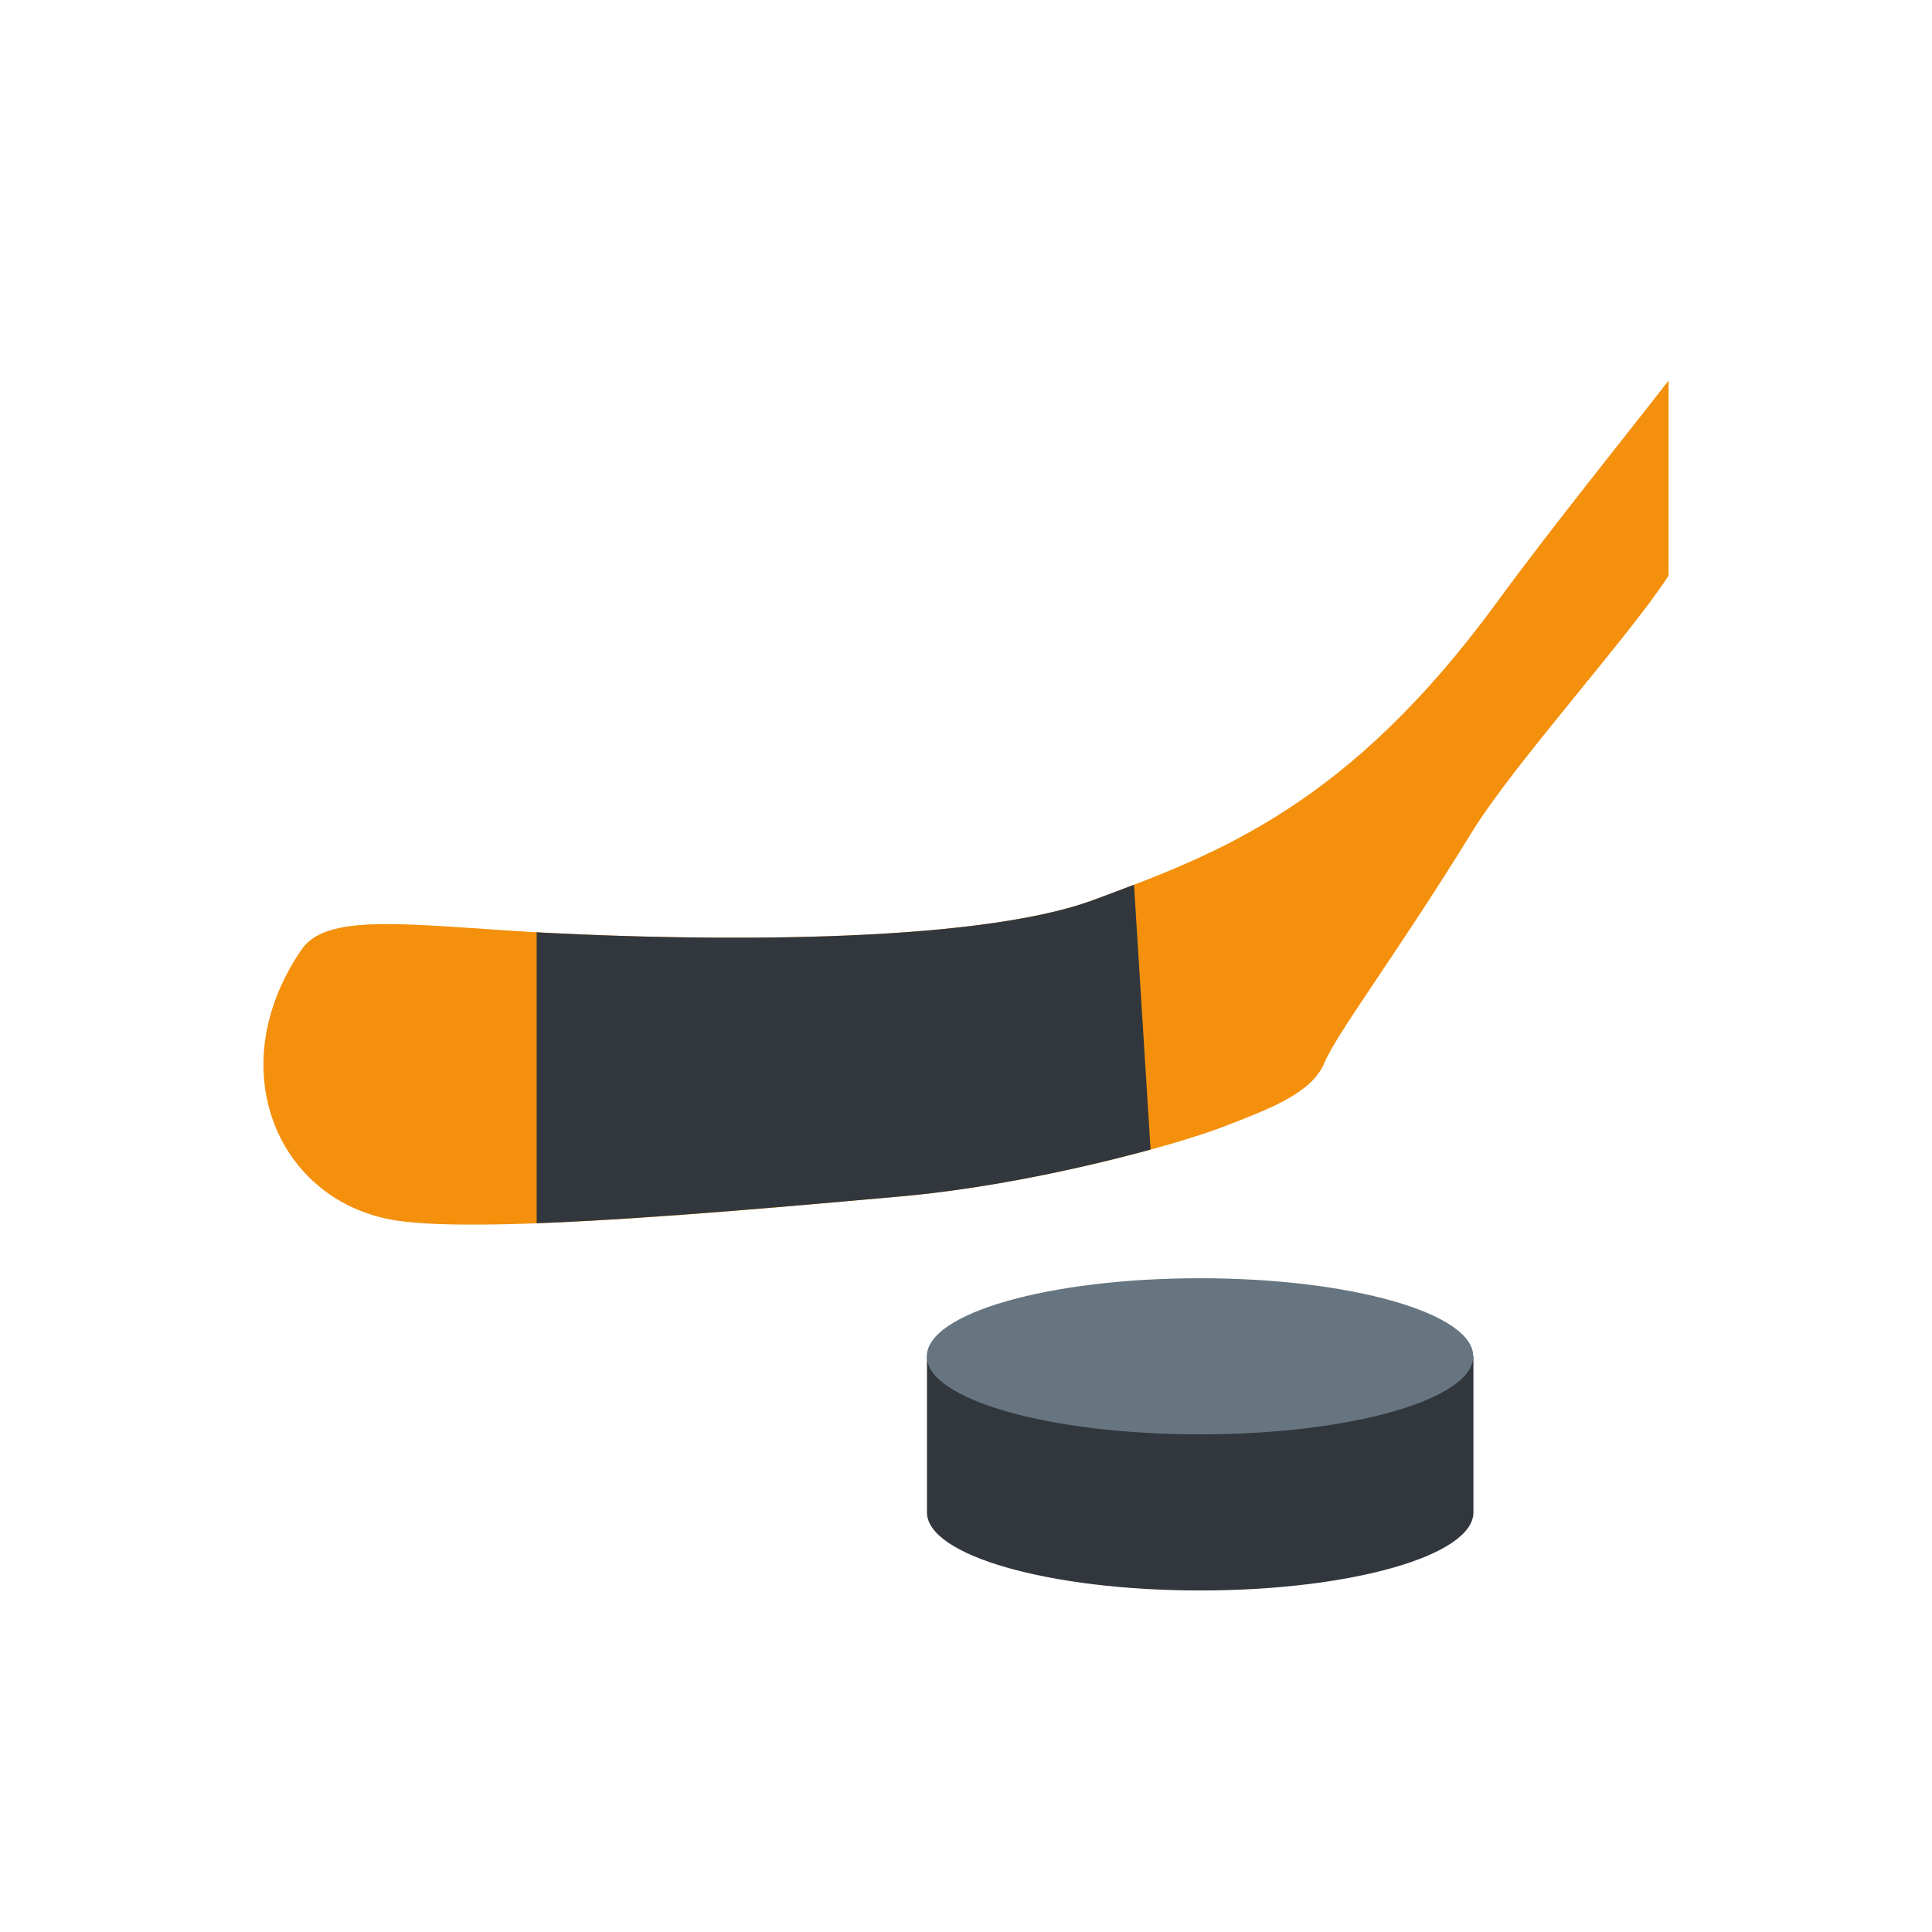
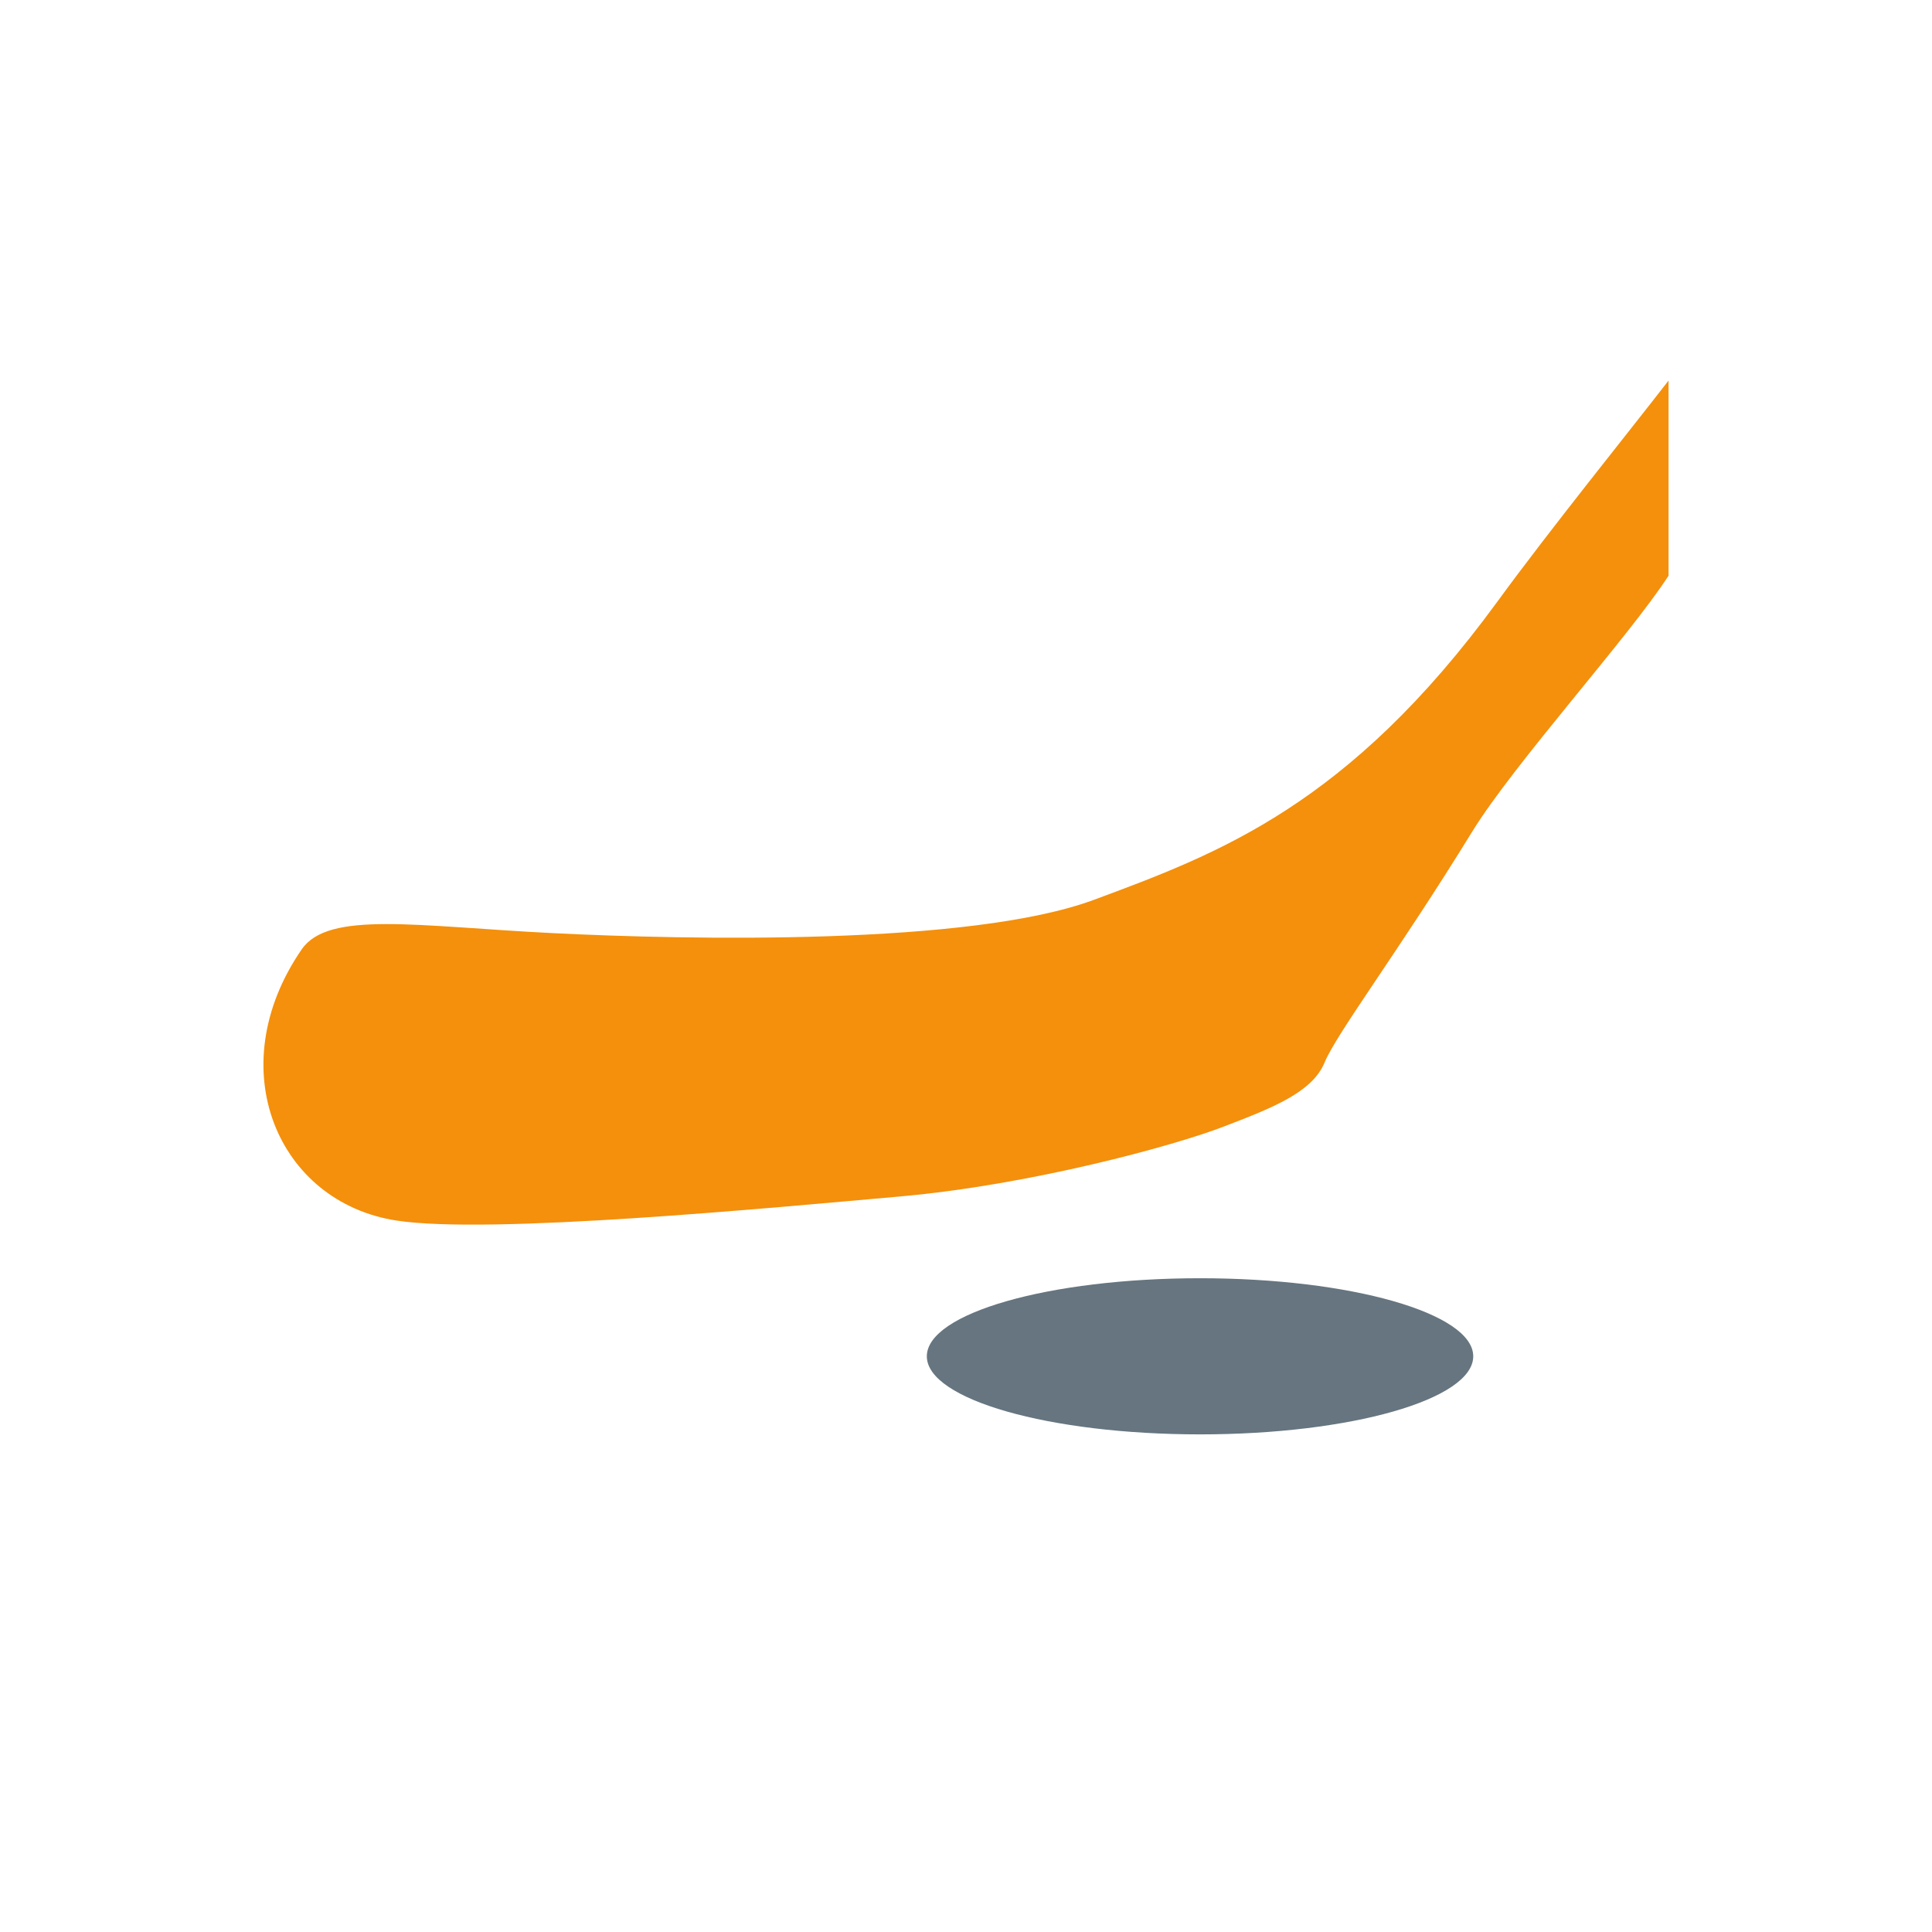
<svg xmlns="http://www.w3.org/2000/svg" width="44" height="44" viewBox="0 0 44 44" fill="none">
  <g clip-path="url(#clip0_18104_1506)">
-     <path d="M38 8.667C37.111 9.818 35.309 12.047 34.097 13.708C30.705 18.352 27.736 19.445 24.916 20.492C22.097 21.539 15.666 21.406 12.579 21.251C9.492 21.095 7.481 20.736 6.872 21.62C5.004 24.333 6.328 27.381 9.028 27.797C11.142 28.122 17.512 27.512 20.494 27.249C23.477 26.985 26.738 26.093 27.857 25.662C28.976 25.233 29.883 24.88 30.165 24.201C30.448 23.521 31.833 21.697 33.528 18.941C34.484 17.388 37.111 14.489 38 13.111V8.667Z" fill="#F4900C" />
-     <path d="M12.222 27.859C14.889 27.757 18.493 27.426 20.497 27.249C22.532 27.069 24.678 26.598 26.203 26.18L25.826 20.149C25.52 20.267 25.216 20.38 24.916 20.492C22.096 21.539 15.667 21.406 12.58 21.251C12.455 21.244 12.222 21.236 12.222 21.229V27.859ZM21.111 30.889V34.444C21.111 35.426 23.898 36.222 27.333 36.222C30.77 36.222 33.556 35.426 33.556 34.444V30.889H21.111Z" fill="#31373D" />
+     <path d="M38 8.667C37.111 9.818 35.309 12.047 34.097 13.708C30.705 18.352 27.736 19.445 24.916 20.492C22.097 21.539 15.666 21.406 12.579 21.251C9.492 21.095 7.481 20.736 6.872 21.62C5.004 24.333 6.328 27.381 9.028 27.797C11.142 28.122 17.512 27.512 20.494 27.249C23.477 26.985 26.738 26.093 27.857 25.662C28.976 25.233 29.883 24.88 30.165 24.201C30.448 23.521 31.833 21.697 33.528 18.941C34.484 17.388 37.111 14.489 38 13.111V8.667" fill="#F4900C" />
    <path d="M27.33 32.667C30.766 32.667 33.552 31.871 33.552 30.889C33.552 29.907 30.766 29.111 27.33 29.111C23.893 29.111 21.108 29.907 21.108 30.889C21.108 31.871 23.893 32.667 27.33 32.667Z" fill="#66757F" />
  </g>
  <defs>
    <clipPath id="clip0_18104_1506">
      <rect width="32" height="32" fill="white" transform="translate(6 6)" />
    </clipPath>
  </defs>
</svg>